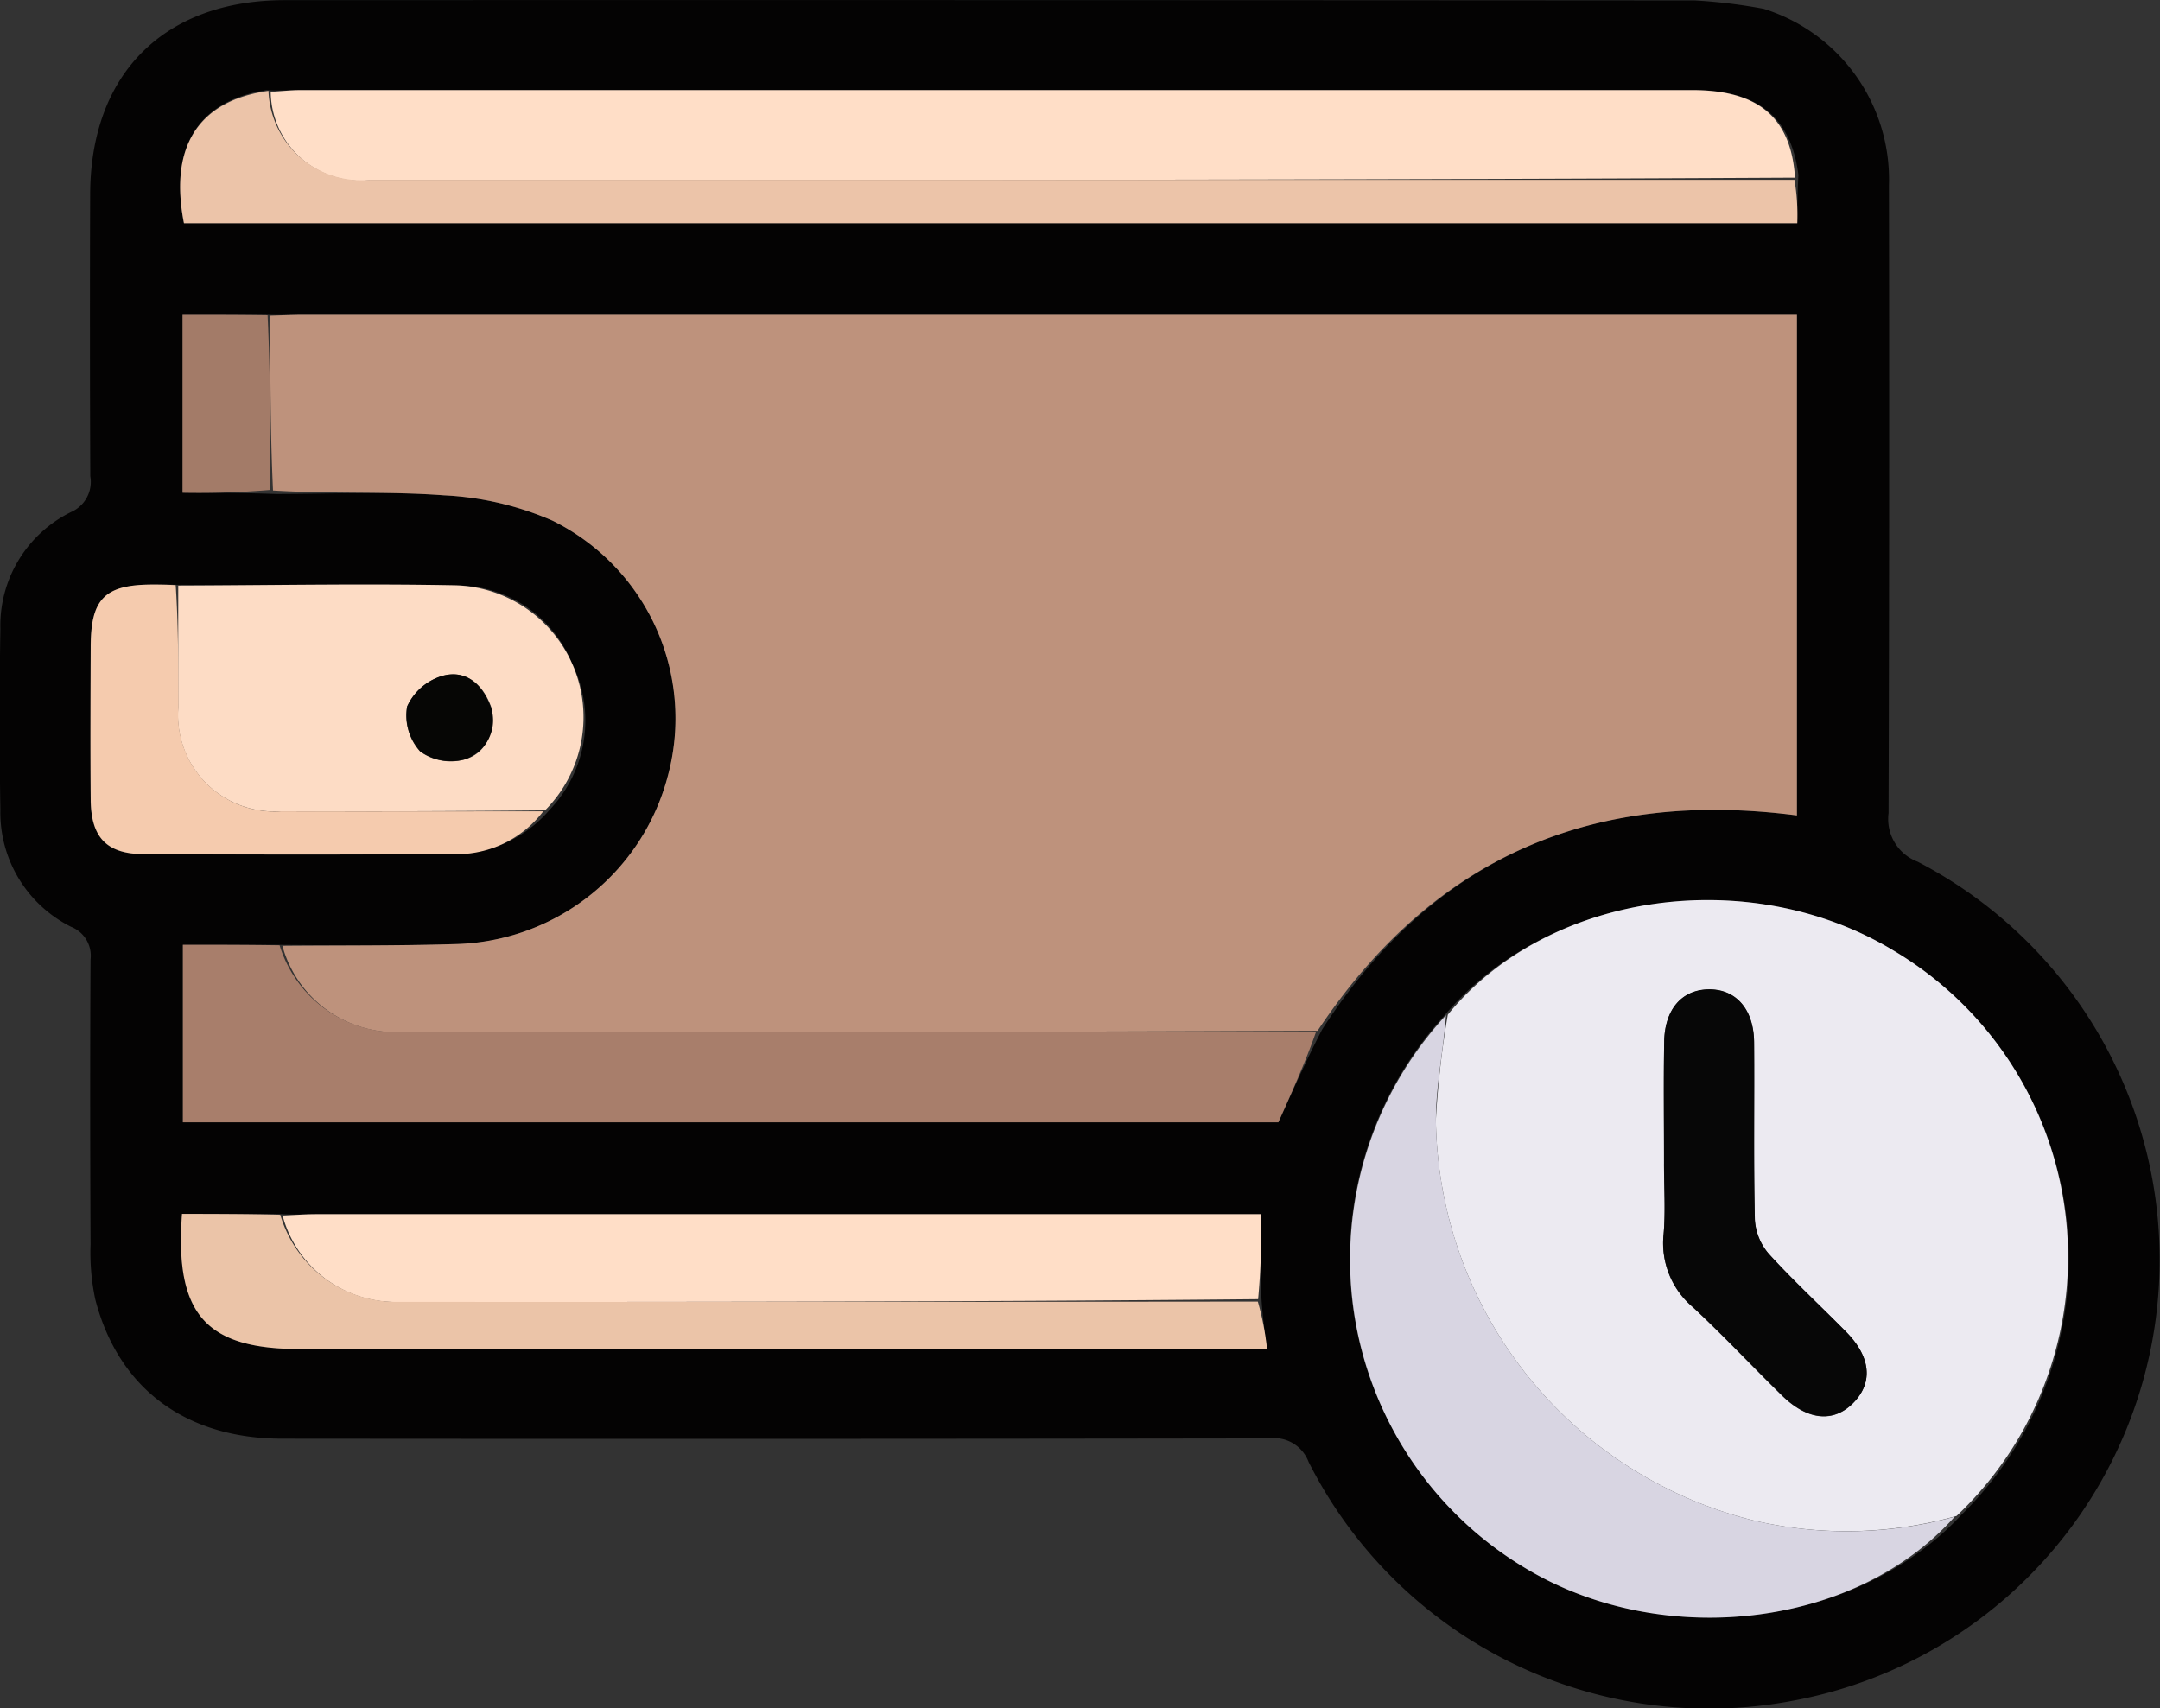
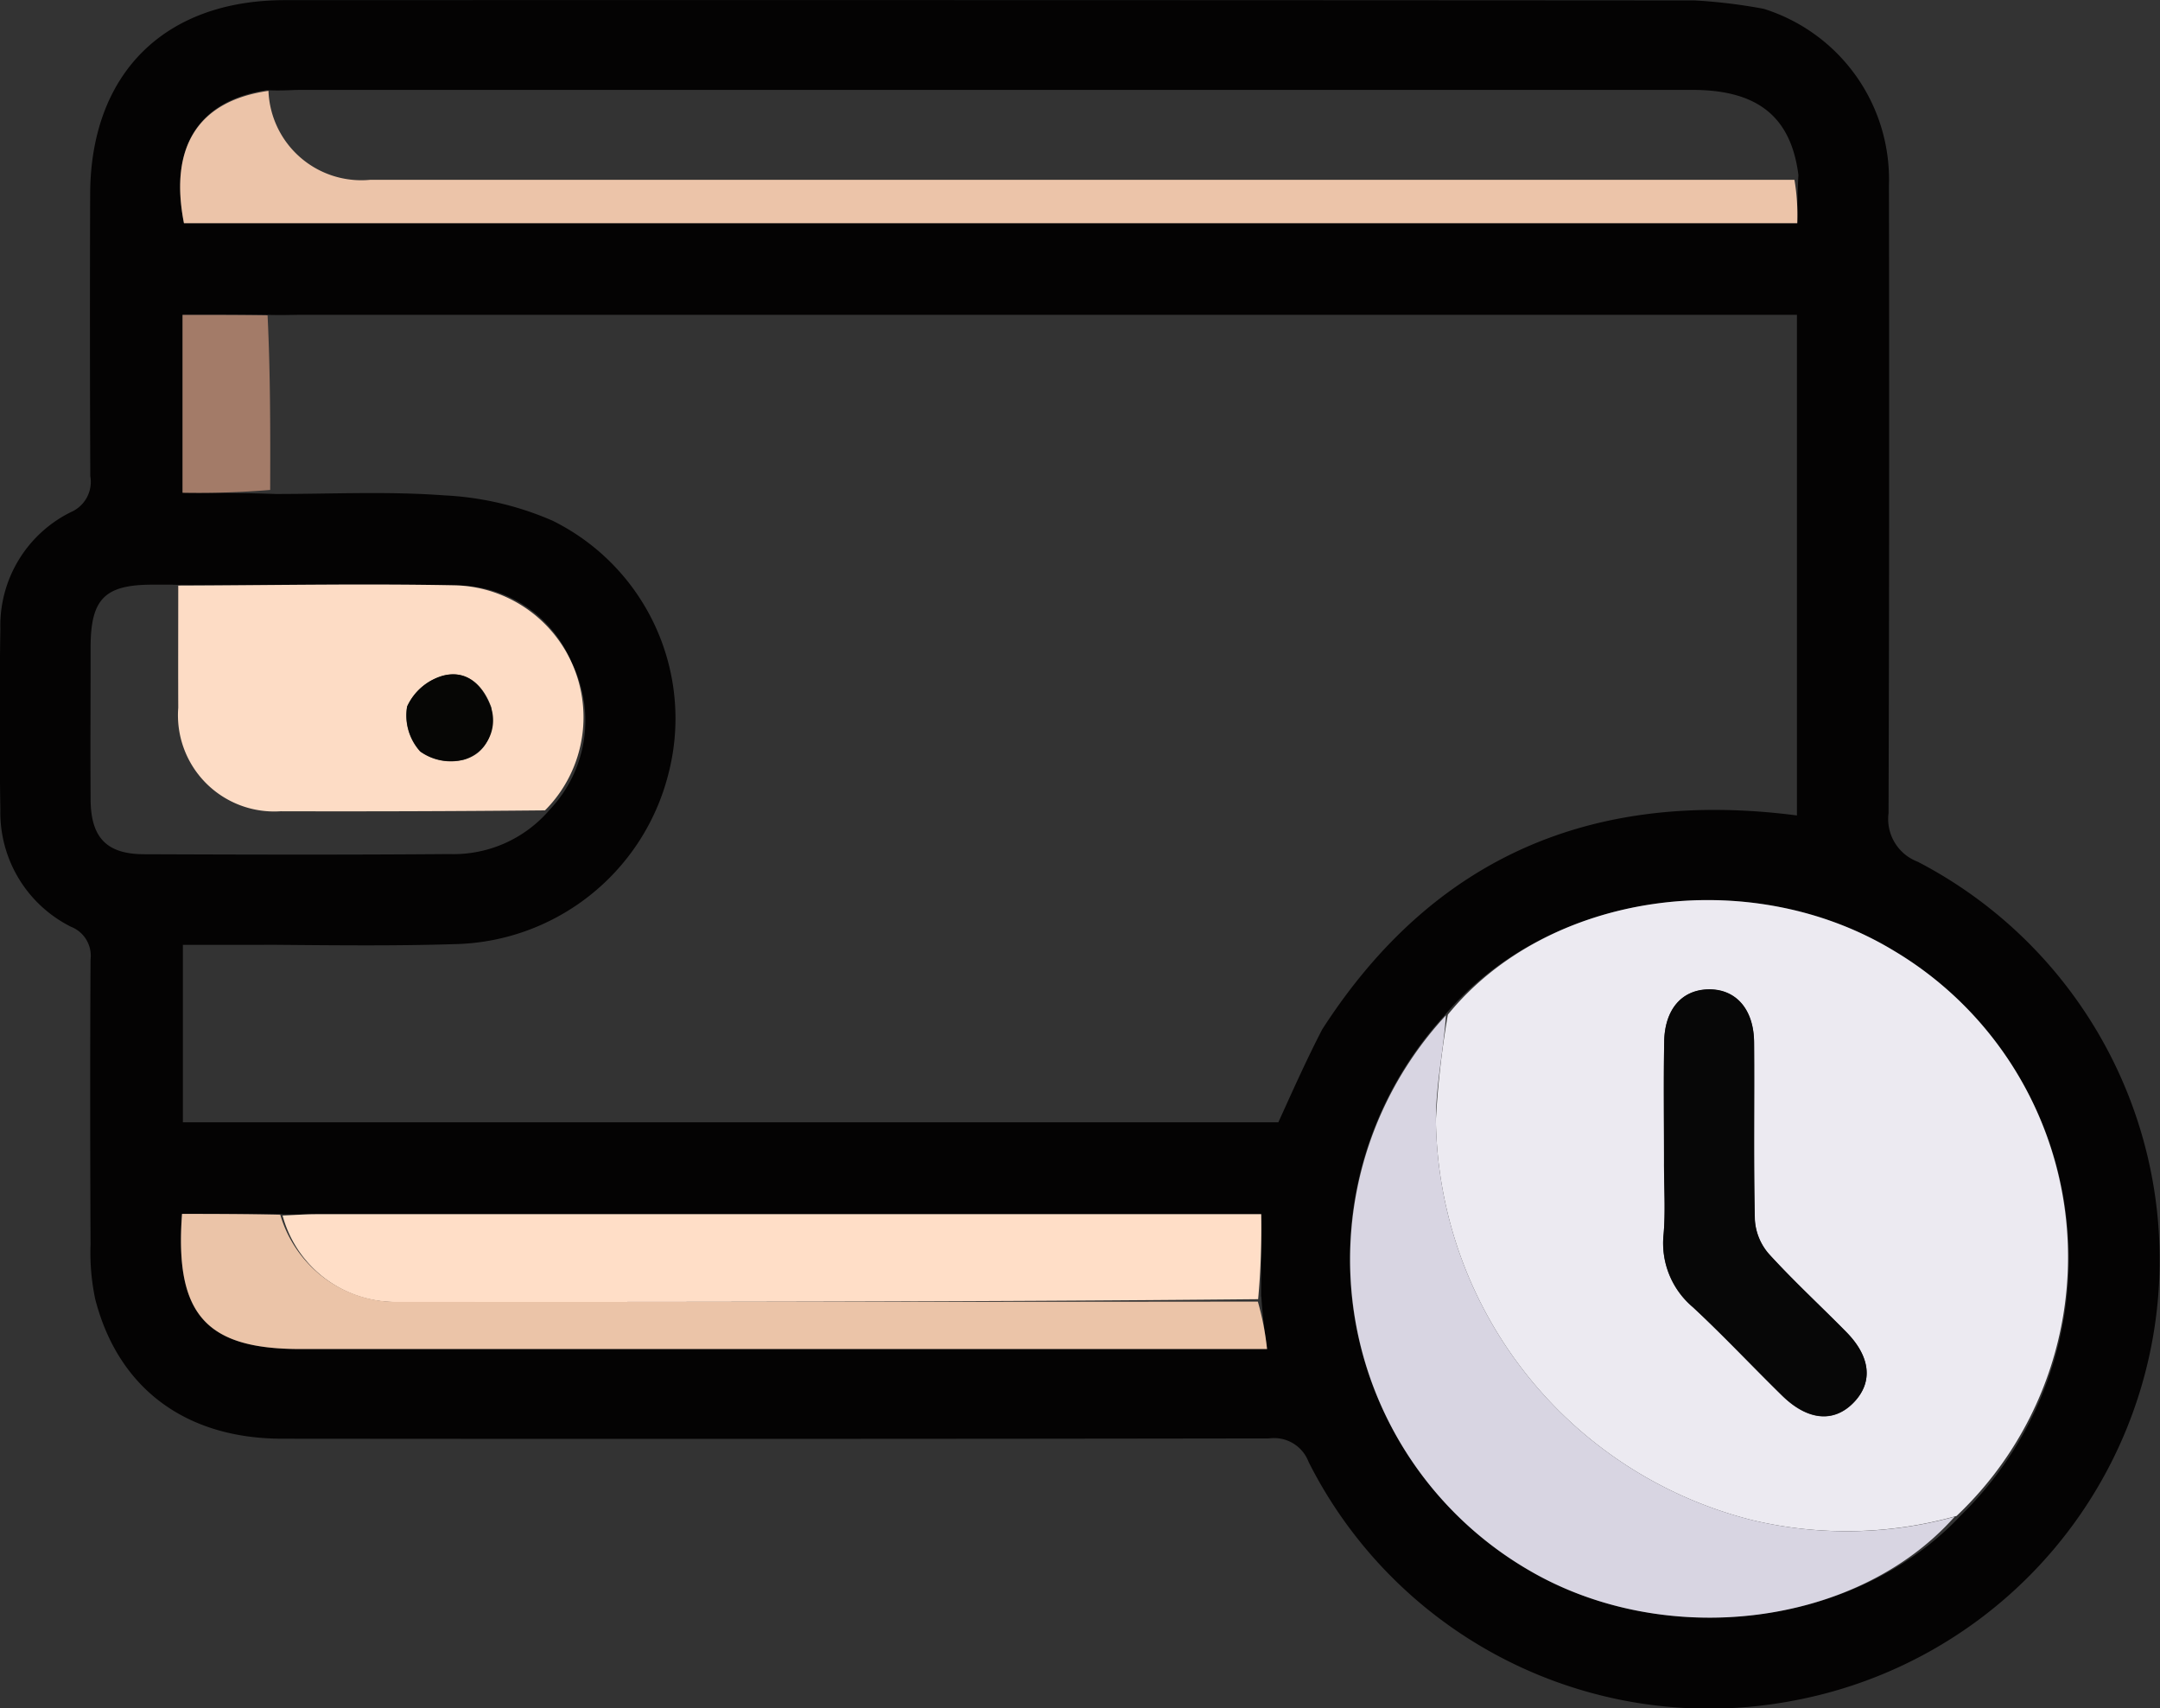
<svg xmlns="http://www.w3.org/2000/svg" width="77.407" height="61.213" viewBox="0 0 77.407 61.213">
  <rect x="0" y="0" width="77.407" height="61.213" fill="#333333" stroke="none" />
  <g id="Group_15755" data-name="Group 15755" transform="translate(-1546.926 -5236.668)">
    <g id="bnpl" transform="translate(1546.926 5236.668)">
      <path id="Path_13655" data-name="Path 13655" d="M67.138,21.986A6.406,6.406,0,0,1,71.619,28.3q.022,11.257-.014,22.514a1.635,1.635,0,0,0,1.043,1.737A16.072,16.072,0,0,1,68.12,82.632a16.067,16.067,0,0,1-17.3-8.573,1.319,1.319,0,0,0-1.412-.839q-17.682.027-35.364.01c-3.459,0-5.881-1.8-6.705-5a8.057,8.057,0,0,1-.168-1.959c-.015-3.4-.02-6.809,0-10.214a1.116,1.116,0,0,0-.7-1.174,4.58,4.58,0,0,1-2.532-4.193q-.051-3.239,0-6.48a4.537,4.537,0,0,1,2.531-4.19,1.18,1.18,0,0,0,.692-1.286q-.022-5.052-.005-10.1c.011-4.32,2.651-6.96,6.983-6.961q25.26-.008,50.52.01a19.366,19.366,0,0,1,2.466.3M10.125,42.622c-.255,0-.511,0-.766,0-1.683.008-2.182.514-2.186,2.233,0,1.824-.012,3.649,0,5.473.011,1.362.575,1.95,1.91,1.955,3.648.014,7.3.024,10.945-.006a4.528,4.528,0,0,0,3.6-1.593,4.636,4.636,0,0,0,.778-5.283,4.45,4.45,0,0,0-4.139-2.751c-3.316-.066-6.635,0-10.146-.024m39,25.514V65.183h-1.37q-16.251,0-32.5,0c-.4,0-.8.032-1.371-.009H10.447c-.269,3.6.857,4.844,4.231,4.844H49.333c-.088-.639-.161-1.173-.205-1.883M13.469,24.9c-2.447.381-3.484,2.04-2.95,4.768H68.337c0-.554,0-1.054.038-1.729-.266-2.084-1.457-3.049-3.8-3.049q-24.928,0-49.856,0c-.363,0-.727.04-1.247.008M55.676,58.08A12.907,12.907,0,0,0,58.7,77.936c4.89,2.873,11.753,2.047,15.5-1.961A12.862,12.862,0,0,0,71.79,55.738C66.612,52.6,59.378,53.643,55.676,58.08M13.812,39.372c2.009,0,4.027-.1,6.025.049a11.044,11.044,0,0,1,3.89.908,7.905,7.905,0,0,1,4.14,9.122,8.078,8.078,0,0,1-7.686,6.055c-2.043.064-4.089.043-6.337.024H10.48V61.89H49.738c.5-1.1.973-2.167,1.568-3.324,4-6.212,9.732-8.617,17.016-7.673V32.95H66.964q-26.07,0-52.14,0c-.4,0-.8.021-1.41,0H10.469v6.376C11.58,39.331,12.594,39.331,13.812,39.372Z" transform="translate(-3.926 -21.668)" fill="#040303" />
-       <path id="Path_13656" data-name="Path 13656" d="M48.457,95.626c2.045-.018,4.091,0,6.134-.061a8.078,8.078,0,0,0,7.686-6.055,7.905,7.905,0,0,0-4.14-9.122,11.045,11.045,0,0,0-3.89-.908c-2-.15-4.016-.045-6.126-.173-.1-2.171-.1-4.217-.092-6.263.4-.011.8-.032,1.205-.032q26.07,0,52.14,0h1.358V90.952c-7.285-.944-13.014,1.461-17.178,7.719-11.057.047-21.951.049-32.845.047A4.208,4.208,0,0,1,48.457,95.626Z" transform="translate(-38.337 -61.728)" fill="#be927c" />
      <path id="Path_13657" data-name="Path 13657" d="M238.53,172.574c3.564-4.389,10.8-5.428,15.976-2.294a12.774,12.774,0,0,1,2.253,20.261,14.561,14.561,0,0,1-7.3.155,14.99,14.99,0,0,1-11.359-14.34,31.813,31.813,0,0,1,.429-3.782m7.745,5.35c0,.841.058,1.687-.014,2.522a3,3,0,0,0,1.054,2.62c1.1,1.02,2.122,2.116,3.193,3.165.928.909,1.875.981,2.584.228.675-.717.585-1.622-.28-2.5-.921-.939-1.891-1.832-2.775-2.8a2.052,2.052,0,0,1-.506-1.224c-.05-2.119-.012-4.241-.028-6.361-.009-1.2-.663-1.923-1.651-1.9-.943.024-1.549.716-1.57,1.87C246.258,174.925,246.276,176.315,246.275,177.924Z" transform="translate(-186.643 -136.21)" fill="#eceaf1" />
-       <path id="Path_13658" data-name="Path 13658" d="M48.07,36.4c.363-.022.727-.062,1.09-.062q24.928,0,49.856,0c2.345,0,3.537.965,3.68,3.137-17.1.088-34.079.089-51.057.088A3.216,3.216,0,0,1,48.07,36.4Z" transform="translate(-38.369 -33.108)" fill="#ffdec7" />
-       <path id="Path_13659" data-name="Path 13659" d="M37.218,175.779a4.4,4.4,0,0,0,4.353,3.111c10.895,0,21.789,0,32.787,0-.375,1.064-.852,2.128-1.347,3.232H33.752V175.76C34.881,175.76,36,175.76,37.218,175.779Z" transform="translate(-27.198 -141.9)" fill="#a87e6b" />
      <path id="Path_13660" data-name="Path 13660" d="M227.541,187.261c-.082,1.236-.363,2.5-.36,3.757a14.99,14.99,0,0,0,11.359,14.34,14.582,14.582,0,0,0,7.232-.128c-3.518,3.958-10.381,4.784-15.271,1.911A12.876,12.876,0,0,1,227.541,187.261Z" transform="translate(-175.723 -150.873)" fill="#d8d5e2" />
      <path id="Path_13661" data-name="Path 13661" d="M50.013,219.743c.4-.017.8-.049,1.2-.049q16.251,0,32.5,0h1.37a27.835,27.835,0,0,1-.11,3.046c-10.387.1-20.664.1-30.941.1A4.181,4.181,0,0,1,50.013,219.743Z" transform="translate(-39.886 -176.178)" fill="#ffdec7" />
      <path id="Path_13662" data-name="Path 13662" d="M33,117.039c3.317-.01,6.636-.076,9.952-.01a4.729,4.729,0,0,1,3.191,8.065c-3.271.032-6.371.04-9.472.032A3.449,3.449,0,0,1,33,121.416c-.006-1.459,0-2.918,0-4.377m11.211,4.342c-.3-.815-.9-1.333-1.737-1.105a2.019,2.019,0,0,0-1.274,1.1,1.921,1.921,0,0,0,.47,1.611,1.889,1.889,0,0,0,1.572.29C44,123.063,44.354,122.391,44.215,121.381Z" transform="translate(-26.612 -96.051)" fill="#fddcc5" />
      <path id="Path_13663" data-name="Path 13663" d="M36.471,36.5a3.329,3.329,0,0,0,3.648,3.188c16.978,0,33.956,0,51.038,0a7.573,7.573,0,0,1,.1,1.554H33.442C32.908,38.517,33.946,36.858,36.471,36.5Z" transform="translate(-26.85 -33.244)" fill="#ecc4a9" />
      <path id="Path_13664" data-name="Path 13664" d="M36.989,219.689a4.347,4.347,0,0,0,4.107,3.123c10.277.005,20.554,0,30.926-.011a9.978,9.978,0,0,1,.33,1.7H37.7c-3.373,0-4.5-1.24-4.231-4.844C34.6,219.66,35.752,219.66,36.989,219.689Z" transform="translate(-26.945 -176.153)" fill="#ebc4a8" />
-       <path id="Path_13665" data-name="Path 13665" d="M21.727,117.028c.1,1.476.09,2.935.1,4.394a3.449,3.449,0,0,0,3.673,3.711c3.1.008,6.2,0,9.4,0a3.905,3.905,0,0,1-3.363,1.529c-3.648.03-7.3.02-10.945.006-1.335-.005-1.9-.593-1.91-1.955-.015-1.824-.008-3.648,0-5.473,0-1.719.5-2.224,2.186-2.233C21.119,117.006,21.375,117.009,21.727,117.028Z" transform="translate(-15.431 -96.057)" fill="#f5cbae" />
      <path id="Path_13666" data-name="Path 13666" d="M36.747,73.045c.1,2.061.1,4.107.093,6.258a30.8,30.8,0,0,1-3.14.1V73.03C34.7,73.03,35.672,73.03,36.747,73.045Z" transform="translate(-27.158 -61.744)" fill="#a37b68" />
      <path id="Path_13667" data-name="Path 13667" d="M275.2,189.168c0-1.5-.018-2.889.007-4.278.021-1.153.627-1.846,1.57-1.87.988-.025,1.642.7,1.651,1.9.016,2.12-.022,4.242.028,6.361a2.053,2.053,0,0,0,.506,1.224c.884.972,1.855,1.865,2.775,2.8.865.882.955,1.787.28,2.5-.709.753-1.656.681-2.584-.228-1.071-1.048-2.1-2.145-3.193-3.165a3,3,0,0,1-1.054-2.62C275.257,190.965,275.2,190.119,275.2,189.168Z" transform="translate(-215.567 -147.564)" fill="#070707" />
      <path id="Path_13668" data-name="Path 13668" d="M73.219,132.911a1.467,1.467,0,0,1-.981,1.8,1.889,1.889,0,0,1-1.572-.29,1.921,1.921,0,0,1-.47-1.611,2.019,2.019,0,0,1,1.274-1.1C72.3,131.489,72.907,132.008,73.219,132.911Z" transform="translate(-55.603 -107.493)" fill="#060605" />
    </g>
  </g>
</svg>